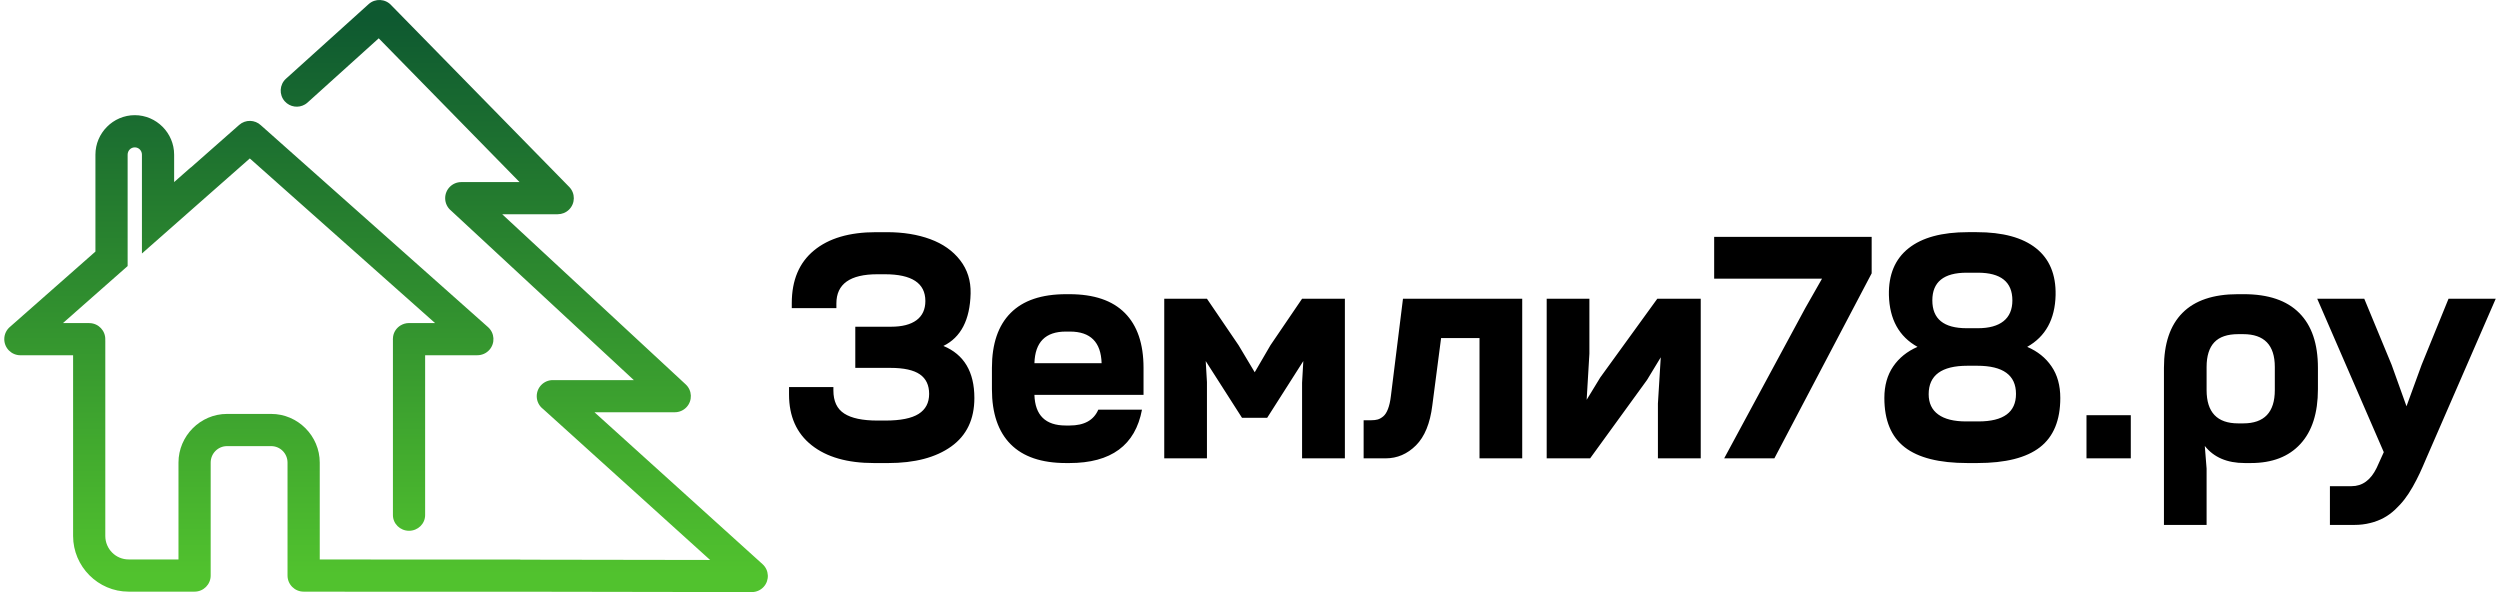
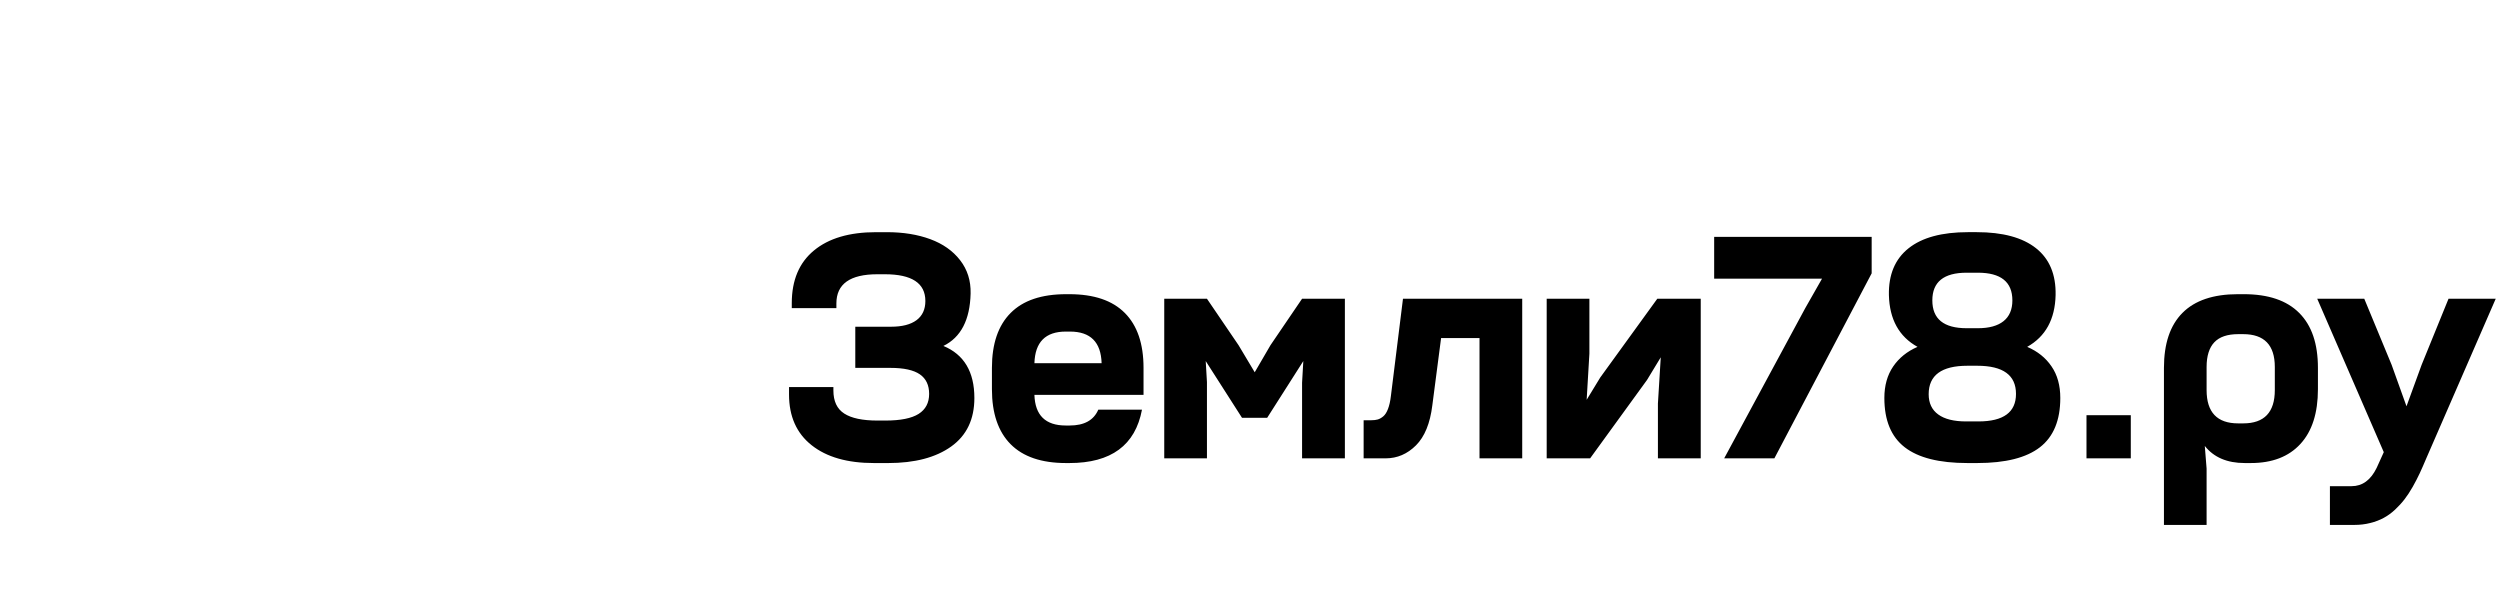
<svg xmlns="http://www.w3.org/2000/svg" xml:space="preserve" width="608px" height="144px" version="1.1" shape-rendering="geometricPrecision" text-rendering="geometricPrecision" image-rendering="optimizeQuality" fill-rule="evenodd" clip-rule="evenodd" viewBox="0 0 343424 81616">
  <defs>
    <linearGradient id="id0" gradientUnits="userSpaceOnUse" x1="52625.6" y1="2448.63" x2="52625.6" y2="79167.5">
      <stop offset="0" stop-opacity="1" stop-color="#0E5930" />
      <stop offset="1" stop-opacity="1" stop-color="#51C22E" />
    </linearGradient>
  </defs>
  <g id="Слой_x0020_1">
    <path fill="black" d="M119874 63827c-3658,0 -6520,-818 -8591,-2462 -2071,-1638 -3111,-3972 -3111,-6983l0 -1026 6115 0 0 463c0,1488 498,2548 1502,3189 996,641 2519,961 4562,961l1104 0c2085,0 3615,-306 4583,-919 962,-611 1446,-1529 1446,-2754 0,-1210 -427,-2107 -1281,-2698 -854,-590 -2207,-889 -4058,-889l-4840 0 0 -5674 4926 0c1530,0 2697,-298 3516,-904 811,-605 1217,-1487 1217,-2640 0,-2463 -1865,-3687 -5587,-3687l-1026 0c-3765,0 -5652,1337 -5652,4022l0 647 -6149 0 0 -691c0,-3153 1017,-5573 3054,-7253 2035,-1687 4890,-2527 8562,-2527l1502 0c2235,0 4228,321 5965,961 1737,641 3111,1602 4115,2897 1010,1296 1494,2826 1452,4591 -86,3638 -1339,6051 -3751,7233 2847,1181 4270,3572 4270,7175 0,2932 -1061,5160 -3189,6683 -2128,1523 -5025,2285 -8698,2285l-1958 0zm26487 0c-3382,0 -5930,-868 -7645,-2598 -1715,-1730 -2577,-4257 -2577,-7581l0 -2939c0,-3324 862,-5844 2577,-7567 1715,-1729 4263,-2591 7645,-2591l455 0c3381,0 5929,862 7645,2591 1715,1723 2576,4243 2576,7567l0 3715 -15040 0c86,2819 1524,4228 4321,4228l541 0c2000,0 3317,-726 3943,-2185l6022 0c-918,4904 -4250,7360 -10008,7360l-455 0zm-4364 -13766l9261 0c-86,-2904 -1538,-4356 -4357,-4356l-583 0c-2797,0 -4235,1452 -4321,4356zm17895 13118l0 -22001 5886 0 4357 6406 2228 3730 2171 -3730 4356 -6406 5901 0 0 22001 -5901 0 0 -10427 171 -2983 -4983 7823 -3466 0 -5004 -7823 170 2897 0 10513 -5886 0zm27483 0l0 -5253 1068 0c341,0 640,-36 882,-106 242,-72 499,-214 755,-427 256,-214 477,-556 654,-1026 179,-462 314,-1053 399,-1779l1666 -13410 16436 0 0 22001 -5887 0 0 -16578 -5296 0 -1210 9283c-306,2470 -1054,4306 -2249,5502 -1196,1196 -2592,1793 -4193,1793l-3025 0zm25233 0l0 -22001 5887 0 0 7573 -377 6357 1879 -3083 7858 -10847 5987 0 0 22001 -5902 0 0 -7552 392 -6377 -1894 3124 -7843 10805 -5987 0zm24465 0l11176 -20706 2313 -4064 -14869 0 0 -5759 21710 0 0 5026 -13411 25503 -6919 0zm33526 648c-3894,0 -6769,-726 -8641,-2178 -1872,-1452 -2805,-3716 -2805,-6790 0,-1709 406,-3154 1211,-4336 804,-1181 1921,-2085 3359,-2711 -2548,-1417 -3858,-3795 -3943,-7133 -57,-2826 847,-4975 2712,-6456 1858,-1481 4591,-2221 8193,-2221l1189 0c3601,0 6327,740 8185,2214 1858,1473 2755,3623 2698,6463 -79,3338 -1388,5716 -3915,7133 1430,612 2548,1508 3352,2690 812,1181 1211,2634 1211,4357 0,3074 -933,5338 -2805,6790 -1872,1452 -4748,2178 -8641,2178l-1360 0zm1523 -5737c3453,0 5175,-1267 5175,-3794 0,-2584 -1779,-3880 -5338,-3880l-1360 0c-3559,0 -5338,1310 -5338,3923 0,1224 441,2156 1316,2790 876,641 2157,961 3837,961l1708 0zm-78 -12848c1538,0 2719,-321 3531,-968 811,-648 1224,-1602 1224,-2869 0,-2541 -1587,-3815 -4755,-3815l-1544 0c-3161,0 -4734,1274 -4734,3815 0,2563 1573,3837 4734,3837l1544 0zm14970 17937l0 -5943 6107 0 0 5943 -6107 0zm21810 648c-2435,0 -4264,-790 -5503,-2356l249 3125 0 7759 -5879 0 0 -21646c0,-3339 847,-5866 2555,-7581 1702,-1715 4250,-2577 7638,-2577l818 0c3374,0 5923,862 7639,2591 1722,1723 2576,4243 2576,7567l0 2939c0,3282 -804,5802 -2420,7552 -1609,1752 -3887,2627 -6819,2627l-854 0zm-207 -5467c2904,0 4356,-1530 4356,-4584l0 -3195c0,-3011 -1452,-4521 -4356,-4521l-691 0c-1487,0 -2583,371 -3295,1125 -704,747 -1061,1886 -1061,3396l0 3195c0,3054 1453,4584 4356,4584l691 0zm11951 13995l0 -5339 2983 0c1487,0 2641,-840 3459,-2520l983 -2171 -9176 -21147 6485 0 3772 9110 2050 5716 2086 -5716 3708 -9110 6506 0 -9573 22001c-321,762 -620,1446 -897,2043 -278,598 -605,1225 -976,1887 -377,661 -754,1238 -1131,1722 -370,484 -811,961 -1310,1431 -498,463 -1025,840 -1566,1131 -541,293 -1153,527 -1843,698 -691,178 -1417,264 -2179,264l-3381 0z" />
-     <path fill="url(#id0)" fill-rule="nonzero" d="M71134 81567l-24096 0c-88,0 -175,-4 -260,-15l-5513 0c-1226,0 -2220,-993 -2220,-2219l0 -15566c0,-630 -254,-1201 -663,-1612 -405,-408 -969,-661 -1589,-661l-6088 0c-621,0 -1183,253 -1590,661 -409,411 -663,982 -663,1612l0 15566c0,1226 -993,2219 -2220,2219l-9096 0c-2102,0 -4016,-866 -5404,-2261 -1385,-1391 -2245,-3309 -2245,-5414l0 -24908 -7268 0c-1225,0 -2219,-995 -2219,-2220 0,-693 318,-1313 817,-1720l11748 -10352 0 -13364c0,-1490 610,-2848 1592,-3834 985,-990 2342,-1604 3832,-1604 1490,0 2848,614 3833,1604 982,986 1591,2344 1591,3834l0 3784 2273 -2002 0 22 6697 -5902c867,-762 2161,-726 2985,50l9476 8420 21842 19409c914,813 996,2214 182,3129 -438,491 -1045,742 -1656,742l0 4 -7201 0 0 20397 0 75 0 1559c0,1194 -994,2163 -2219,2163 -1226,0 -2220,-969 -2220,-2163l0 -1634 0 -14675 0 -7749 2 0c-5,-64 -8,-128 -8,-193 0,-127 12,-250 31,-371l4 -22 1 -5c100,-611 464,-1139 978,-1466l10 -6 35 -21c338,-208 735,-328 1160,-328l3593 0 -12098 -10750 -13436 -11940 -8158 7187 0 1 -2970 2617c-36,34 -73,67 -111,98l-3630 3199 0 -5911 0 0 0 -24 0 -7694c0,-279 -113,-532 -291,-713 -176,-177 -422,-287 -695,-287 -271,0 -518,110 -693,287 -180,181 -292,434 -292,713l0 15360 -7157 6309 2 0 -1756 1548 3619 0 0 8 70 0c1220,38 2179,1059 2141,2281l-2 46c3,47 5,93 5,140l0 26872c0,896 361,1708 945,2293 579,582 1381,943 2265,943l6877 0 0 -13346c0,-1839 753,-3516 1964,-4733 1215,-1221 2889,-1978 4728,-1978l6088 0c1838,0 3513,757 4728,1978 1211,1217 1964,2893 1964,4733l0 13346 6876 0c88,0 176,6 261,16l9702 0 608 0 56 -1 343 1 9803 0 0 16 26160 42 -23011 -20799c-540,-404 -889,-1050 -889,-1776 0,-1225 992,-2219 2217,-2219l11167 0 -25190 -23357c-498,-407 -815,-1026 -815,-1718 0,-1225 993,-2219 2218,-2219l8035 0 -19412 -19818 -571 515 -9245 8341c-111,100 -228,185 -351,259 -890,529 -2059,375 -2777,-423 -818,-909 -745,-2310 165,-3128l9245 -8341 2145 -1936c909,-818 2310,-744 3128,165l13 14 24507 25020c856,870 844,2272 -27,3128 -430,423 -990,634 -1550,634l0 7 -7657 0 25296 23455c894,833 945,2234 112,3129 -435,468 -1027,705 -1620,705l0 5 -11067 0 23165 20938c904,818 974,2216 156,3120 -436,481 -1036,726 -1638,726l0 2 -31909 -53 0 4z" />
  </g>
</svg>